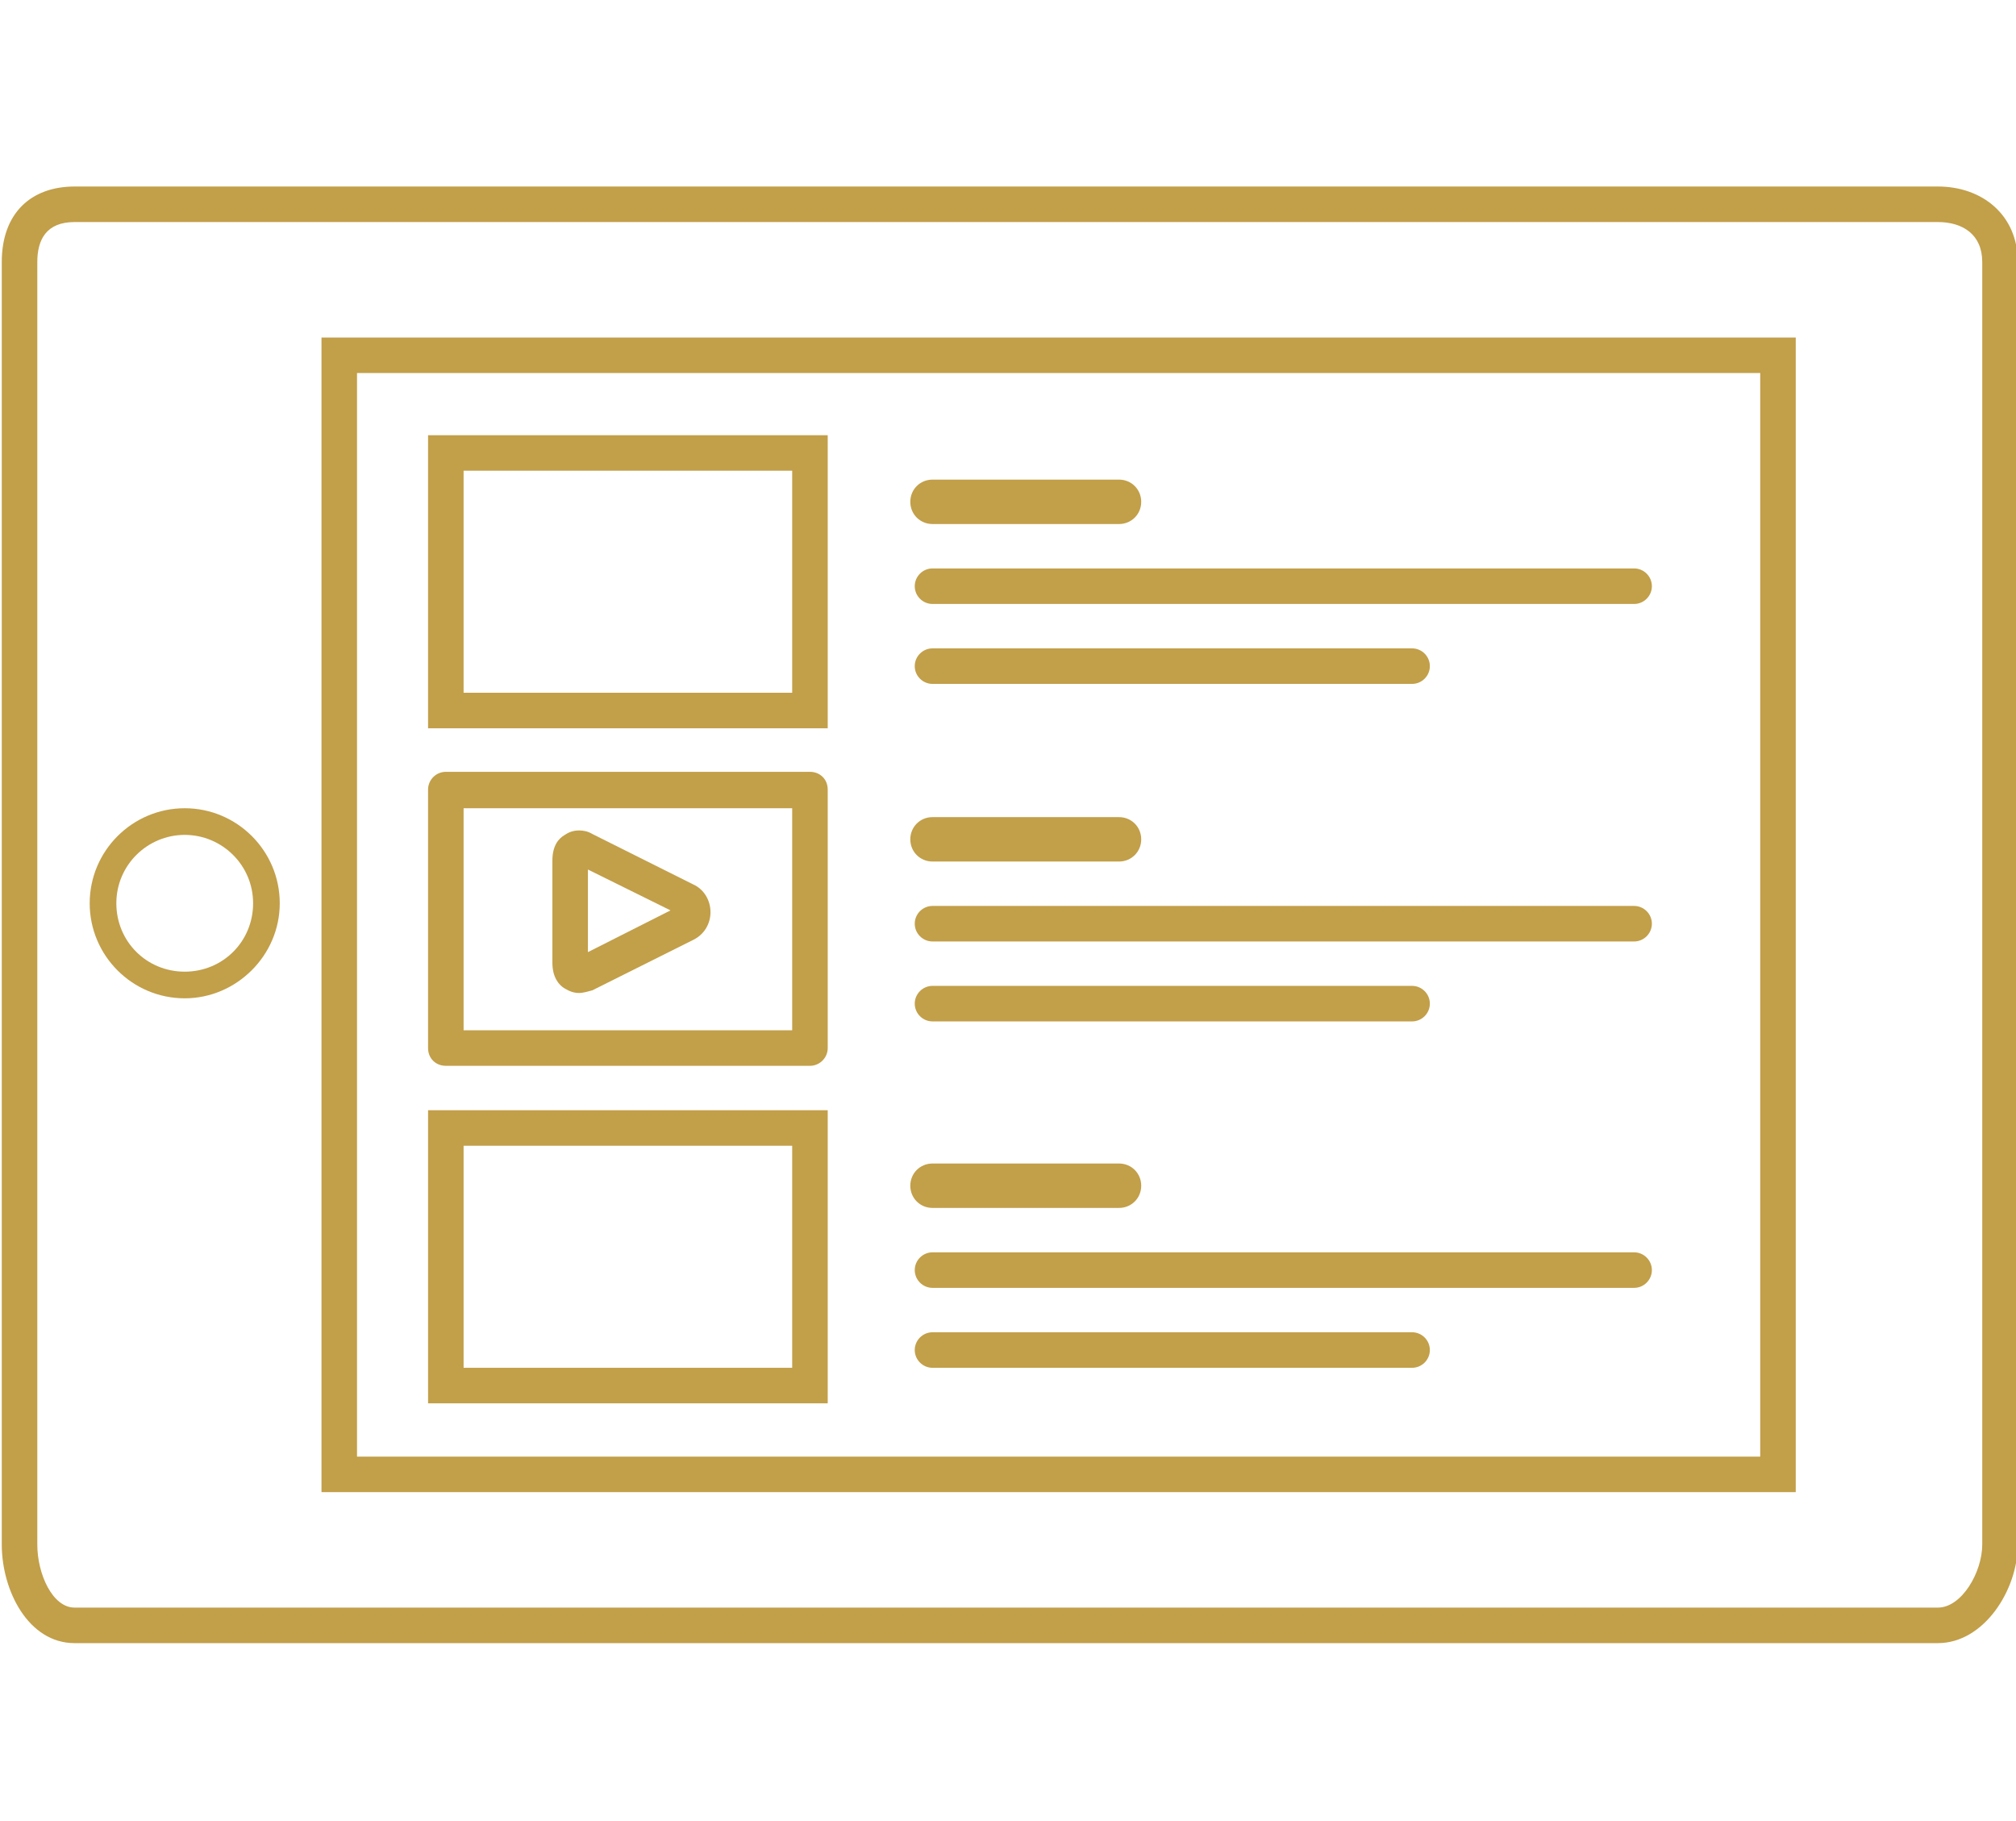
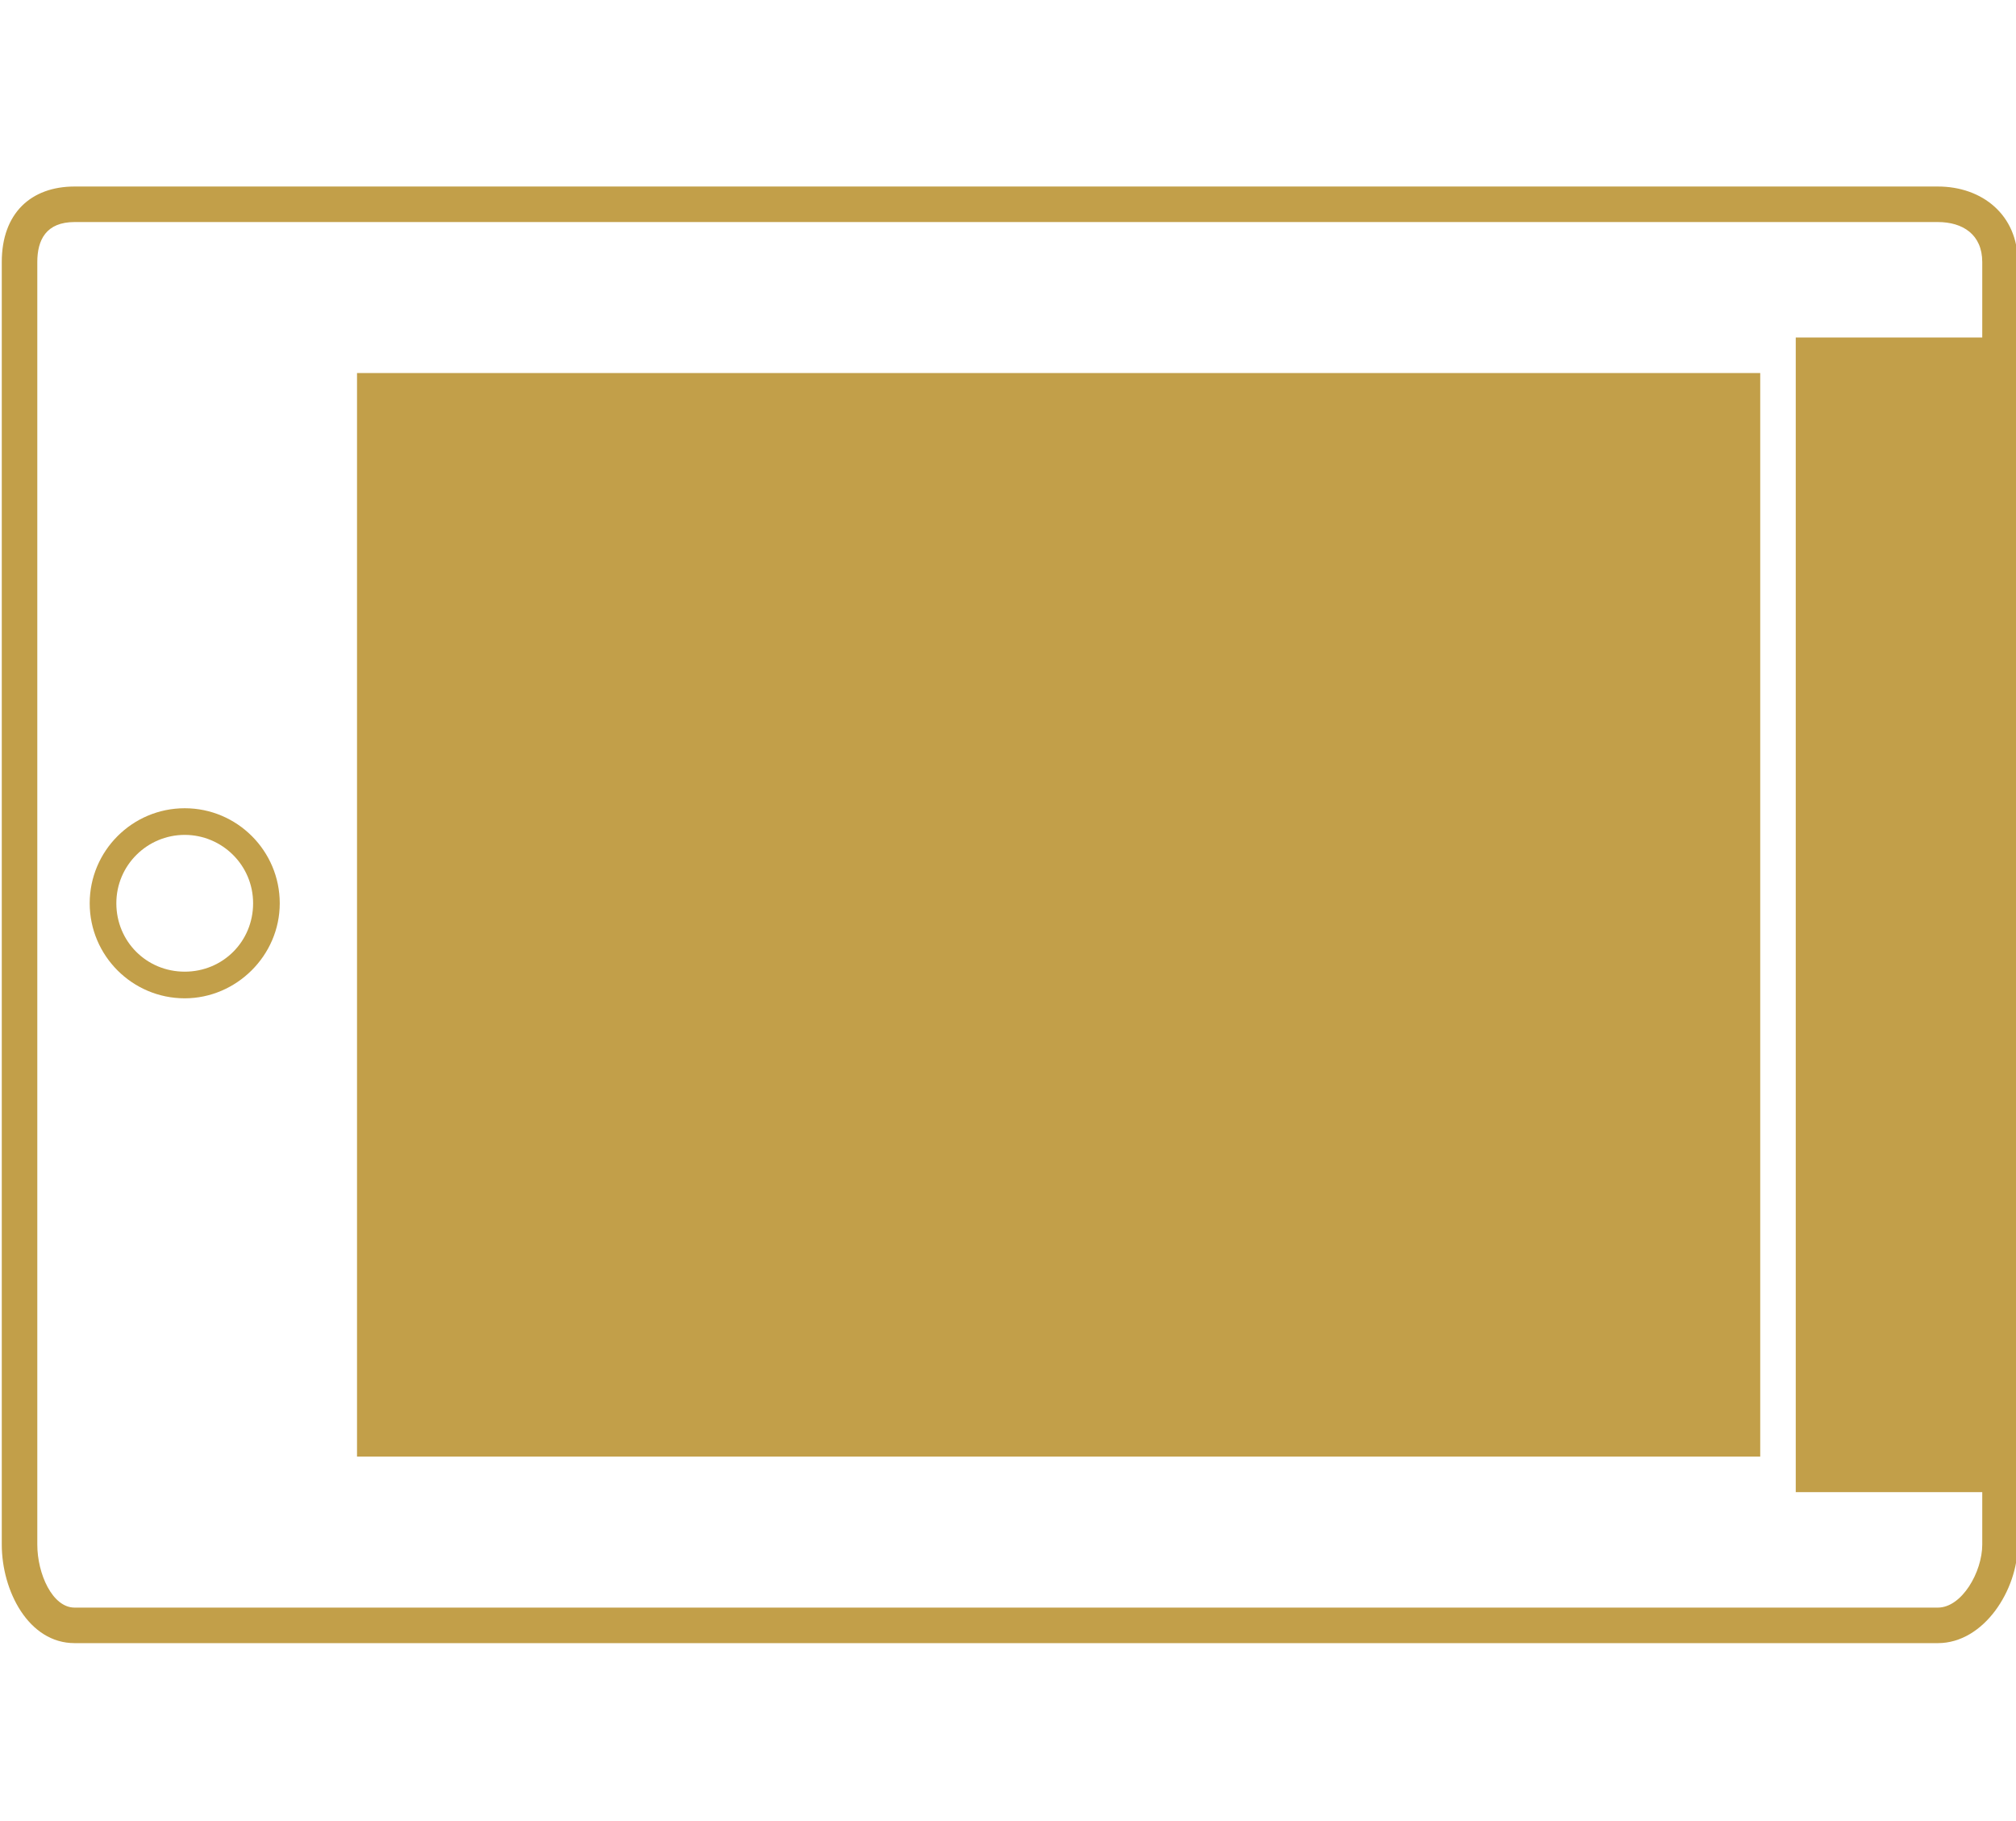
<svg xmlns="http://www.w3.org/2000/svg" version="1.1" id="Layer_1" x="0px" y="0px" viewBox="0 0 227 205" enable-background="new 0 0 227 205" xml:space="preserve">
  <g>
    <path fill="#C29F49" d="M218.2,185H8.4c-5.2,0-8.2-5.9-8.2-11.1V29.5C0.2,24,3.5,21,8.4,21h209.8c5,0,9,3.2,9,8.5v144.4   C227.2,179,223.4,185,218.2,185z M8.4,25c-3.2,0-4.2,2-4.2,4.5v144.4c0,3.3,1.7,7.1,4.2,7.1h209.8c2.7,0,5-4,5-7.1V29.5   c0-3.1-2.2-4.5-5-4.5H8.4z" />
-     <path fill="#C29F49" d="M202.2,168h-166V38h166V168z M40.2,164h158V42h-158V164z" />
+     <path fill="#C29F49" d="M202.2,168V38h166V168z M40.2,164h158V42h-158V164z" />
    <path fill="#C29F49" d="M20.8,112.4c-5.9,0-10.7-4.8-10.7-10.7S14.9,91,20.8,91s10.7,4.8,10.7,10.7S26.6,112.4,20.8,112.4z    M20.8,94c-4.2,0-7.7,3.4-7.7,7.7s3.4,7.7,7.7,7.7s7.7-3.4,7.7-7.7S25,94,20.8,94z" />
    <path fill="#C29F49" d="M93.2,82h-45V49h45V82z M52.2,78h37V53h-37V78z" />
-     <path fill="#C29F49" d="M93.2,158h-45v-33h45V158z M52.2,154h37v-25h-37V154z" />
-     <path fill="#C29F49" d="M126,59h-21c-1.4,0-2.5-1.1-2.5-2.5s1.1-2.5,2.5-2.5h21c1.4,0,2.5,1.1,2.5,2.5S127.4,59,126,59z" />
    <path fill="#C29F49" d="M184,68h-79c-1.1,0-2-0.9-2-2c0-1.1,0.9-2,2-2h79c1.1,0,2,0.9,2,2C186,67.1,185.1,68,184,68z" />
    <path fill="#C29F49" d="M159,77h-54c-1.1,0-2-0.9-2-2c0-1.1,0.9-2,2-2h54c1.1,0,2,0.9,2,2C161,76.1,160.1,77,159,77z" />
    <path fill="#C29F49" d="M126,97h-21c-1.4,0-2.5-1.1-2.5-2.5s1.1-2.5,2.5-2.5h21c1.4,0,2.5,1.1,2.5,2.5S127.4,97,126,97z" />
    <path fill="#C29F49" d="M184,106h-79c-1.1,0-2-0.9-2-2c0-1.1,0.9-2,2-2h79c1.1,0,2,0.9,2,2C186,105.1,185.1,106,184,106z" />
    <path fill="#C29F49" d="M159,115h-54c-1.1,0-2-0.9-2-2c0-1.1,0.9-2,2-2h54c1.1,0,2,0.9,2,2C161,114.1,160.1,115,159,115z" />
-     <path fill="#C29F49" d="M126,136h-21c-1.4,0-2.5-1.1-2.5-2.5c0-1.4,1.1-2.5,2.5-2.5h21c1.4,0,2.5,1.1,2.5,2.5   C128.5,134.9,127.4,136,126,136z" />
    <path fill="#C29F49" d="M184,145h-79c-1.1,0-2-0.9-2-2s0.9-2,2-2h79c1.1,0,2,0.9,2,2S185.1,145,184,145z" />
-     <path fill="#C29F49" d="M159,154h-54c-1.1,0-2-0.9-2-2s0.9-2,2-2h54c1.1,0,2,0.9,2,2S160.1,154,159,154z" />
    <path fill="#C29F49" d="M65.2,111.8L65.2,111.8c-0.6,0-1.1-0.2-1.6-0.5c-0.7-0.4-1.4-1.3-1.4-2.9V96.9c0-1.7,0.7-2.5,1.4-2.9   c0.3-0.2,0.8-0.5,1.6-0.5c0.5,0,1,0.1,1.5,0.4l11.4,5.7c1.1,0.5,1.9,1.7,1.9,3.1c0,1.3-0.7,2.5-1.9,3.1l-11.4,5.7   C66.3,111.6,65.7,111.8,65.2,111.8z M66.2,97.9v9.3l9.3-4.7L66.2,97.9z" />
    <path fill="#C29F49" d="M93.2,118c0,1.1-0.9,2-2,2h-41c-1.1,0-2-0.8-2-2V88.9c0-1.1,0.9-2,2-2h41c1.1,0,2,0.8,2,2V118z M52.2,116   h37V91h-37V116z" />
  </g>
</svg>